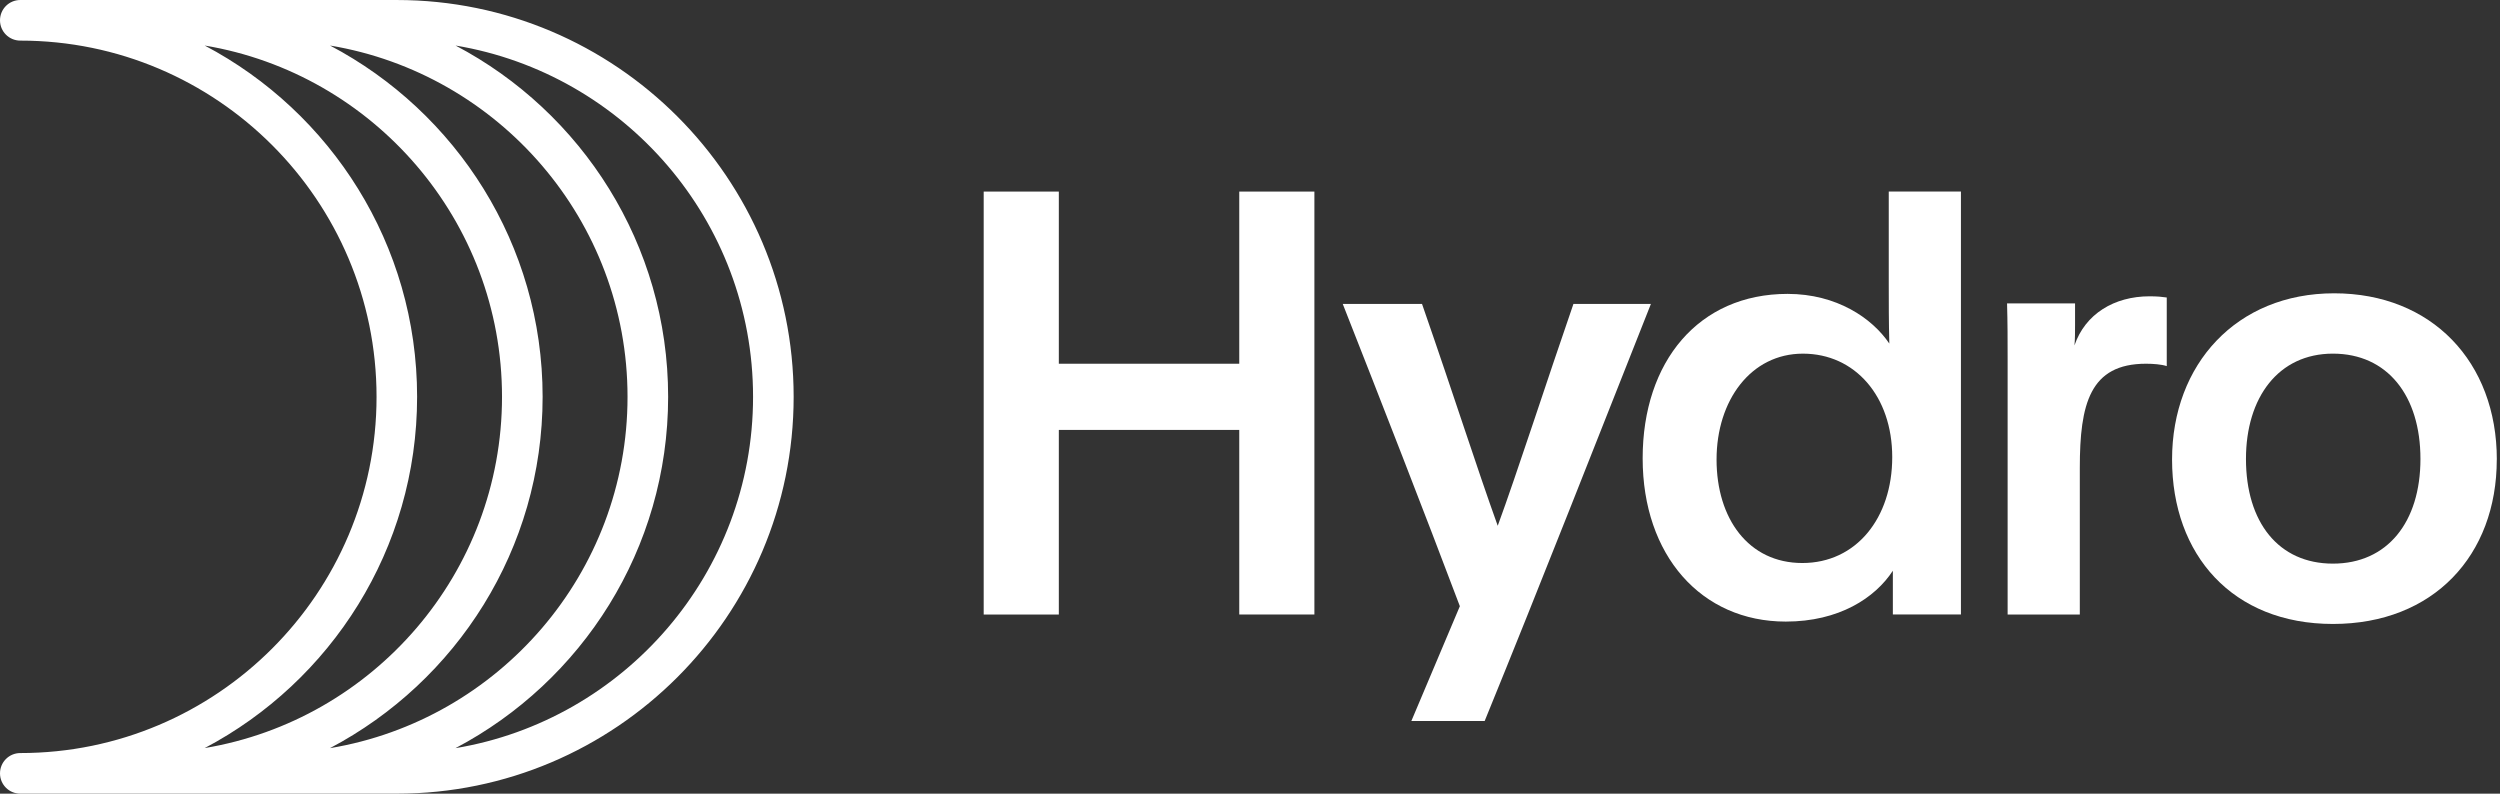
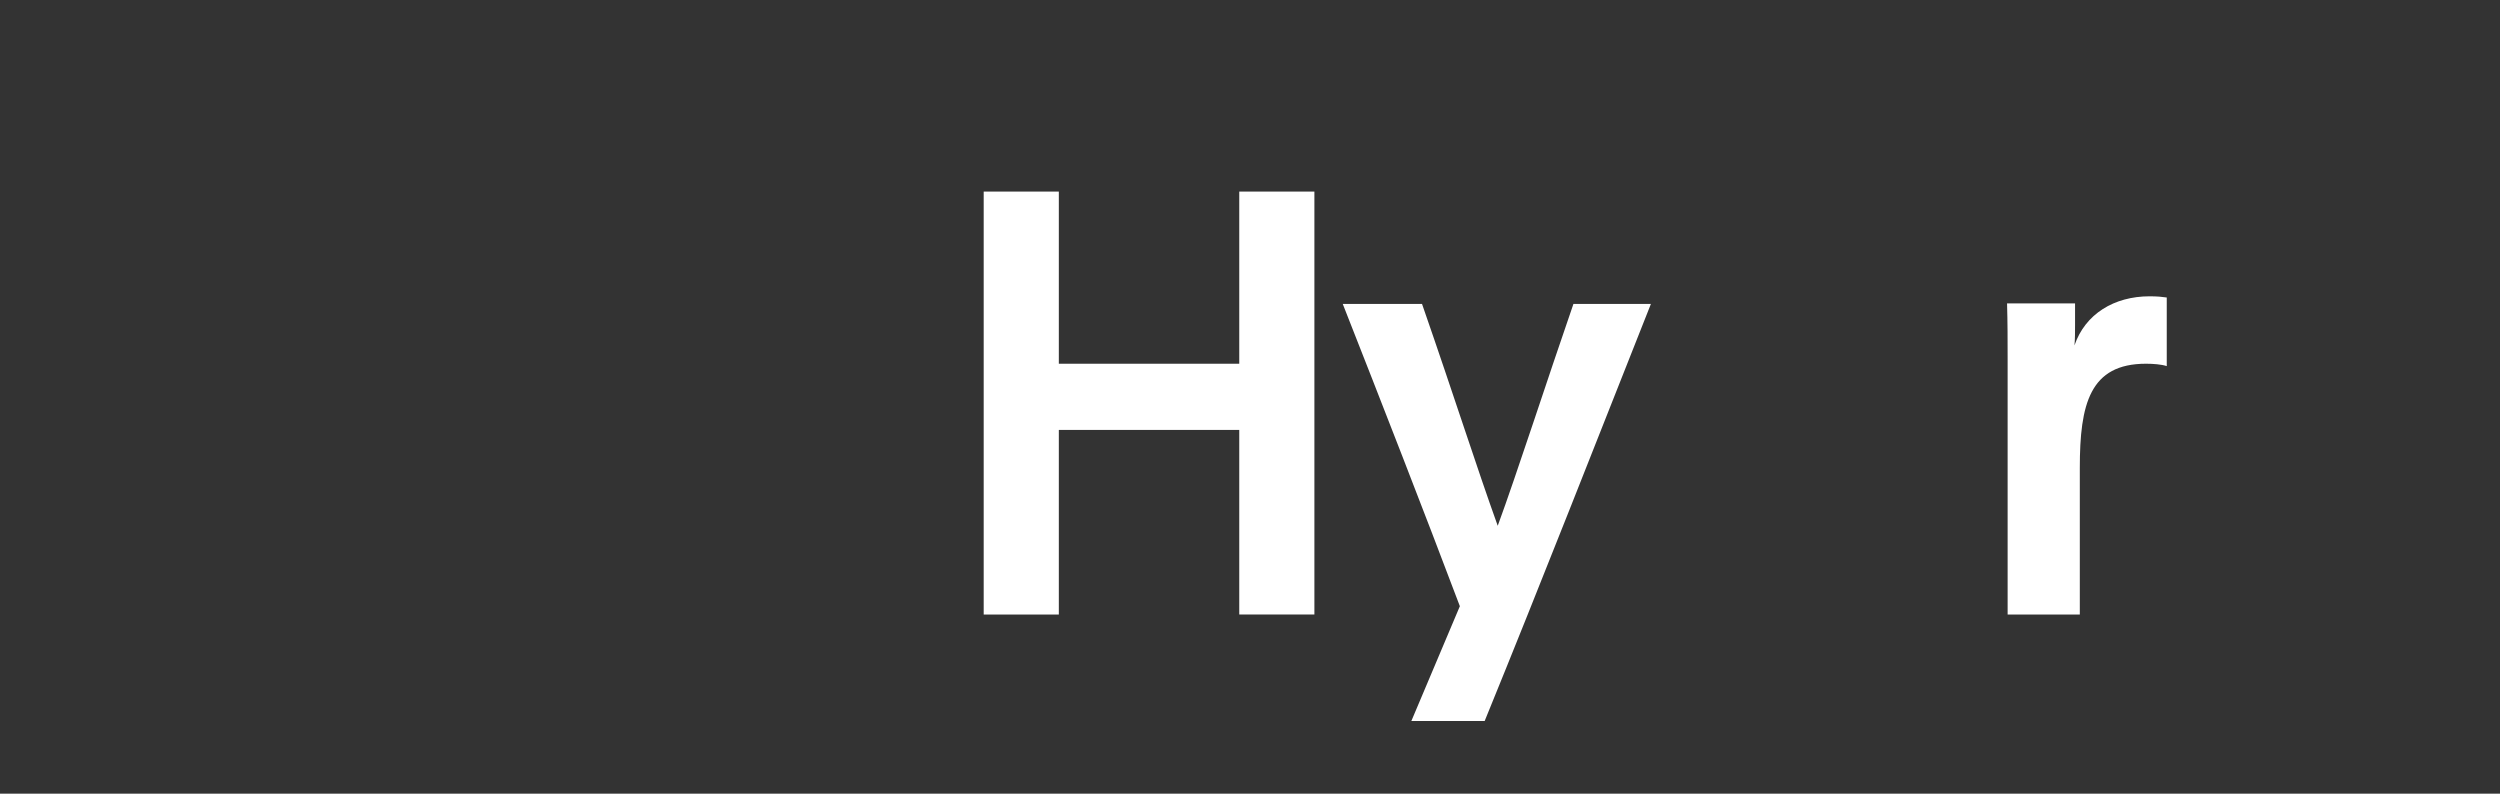
<svg xmlns="http://www.w3.org/2000/svg" fill="none" height="60" viewBox="0 0 189 60" width="189">
  <rect x="0" y="0" width="189" height="60" fill="#333333" stroke="none" />
  <clipPath id="a">
    <path d="m0 0h188.756v60h-188.756z" />
  </clipPath>
  <g clip-path="url(#a)" fill="#fff">
    <path d="m80.047 32.505v13.954h-5.68v-31.976h5.68v13.015h13.641v-13.015h5.68v31.973h-5.68v-13.954h-13.641z" />
    <path d="m106.699 54.506 3.666-8.677c-2.684-7.112-5.947-15.472-8.853-22.85h5.993c2.593 7.468 4.068 12.162 5.723 16.77 1.432-3.892 3.802-11.224 5.723-16.77h5.857c-4.116 10.374-8.184 20.796-12.566 31.526z" />
-     <path d="m143.1 46.456v-3.309c-1.342 2.058-4.069 3.845-8.094 3.845-6.396 0-10.821-5.008-10.821-12.342 0-7.335 4.248-12.432 10.957-12.432 3.713 0 6.396 1.835 7.691 3.756-.043-1.655-.043-3.04-.043-4.651v-6.842h5.457v31.973h-5.144zm-13.328-11.716c0 4.471 2.414 7.824 6.486 7.824s6.795-3.399 6.795-8.004c0-4.605-2.817-7.824-6.752-7.824s-6.529 3.533-6.529 8.004z" />
    <path d="m156.874 22.937v1.611c0 .536 0 1.072-.044 1.565.806-2.37 2.997-3.712 5.68-3.712.583 0 .983.043 1.296.09v5.187c-.403-.133-1.029-.18-1.565-.18-4.249 0-5.008 3.04-5.008 7.871v11.09h-5.457v-19.274c0-1.475 0-2.817-.043-4.248h5.144z" />
-     <path d="m188.756 34.739c0 7.245-4.784 12.432-12.385 12.432s-12.163-5.231-12.163-12.432 4.875-12.565 12.253-12.565 12.299 5.187 12.299 12.565zm-18.961-.043c0 4.784 2.461 7.914 6.573 7.914 4.111 0 6.618-3.13 6.618-7.914 0-4.785-2.503-7.961-6.618-7.961-4.116 0-6.573 3.309-6.573 7.961z" />
-     <path d="m29.998 0h-28.463c-.849 0-1.535.686-1.535 1.535 0 .849.686 1.535 1.535 1.535 14.849 0 26.932 12.083 26.932 26.932 0 14.849-12.083 26.929-26.932 26.929-.849 0-1.535.686-1.535 1.535s.686 1.535 1.535 1.535h28.467c16.541 0 29.998-13.458 29.998-29.998s-13.458-30.002-30.002-30.002zm-5.047 56.557c9.546-5.027 16.071-15.042 16.071-26.559 0-11.517-6.526-21.532-16.071-26.556 12.745 2.124 22.49 13.221 22.49 26.559 0 13.338-9.749 24.435-22.49 26.559zm6.582-26.559c0-11.513-6.519-21.528-16.058-26.556 12.739 2.128 22.477 13.225 22.477 26.556s-9.742 24.428-22.477 26.556c9.539-5.027 16.058-15.042 16.058-26.556zm2.907 26.559c9.546-5.027 16.071-15.042 16.071-26.559 0-11.517-6.526-21.532-16.071-26.556 12.745 2.124 22.491 13.221 22.491 26.559 0 13.338-9.749 24.435-22.491 26.559z" />
  </g>
</svg>